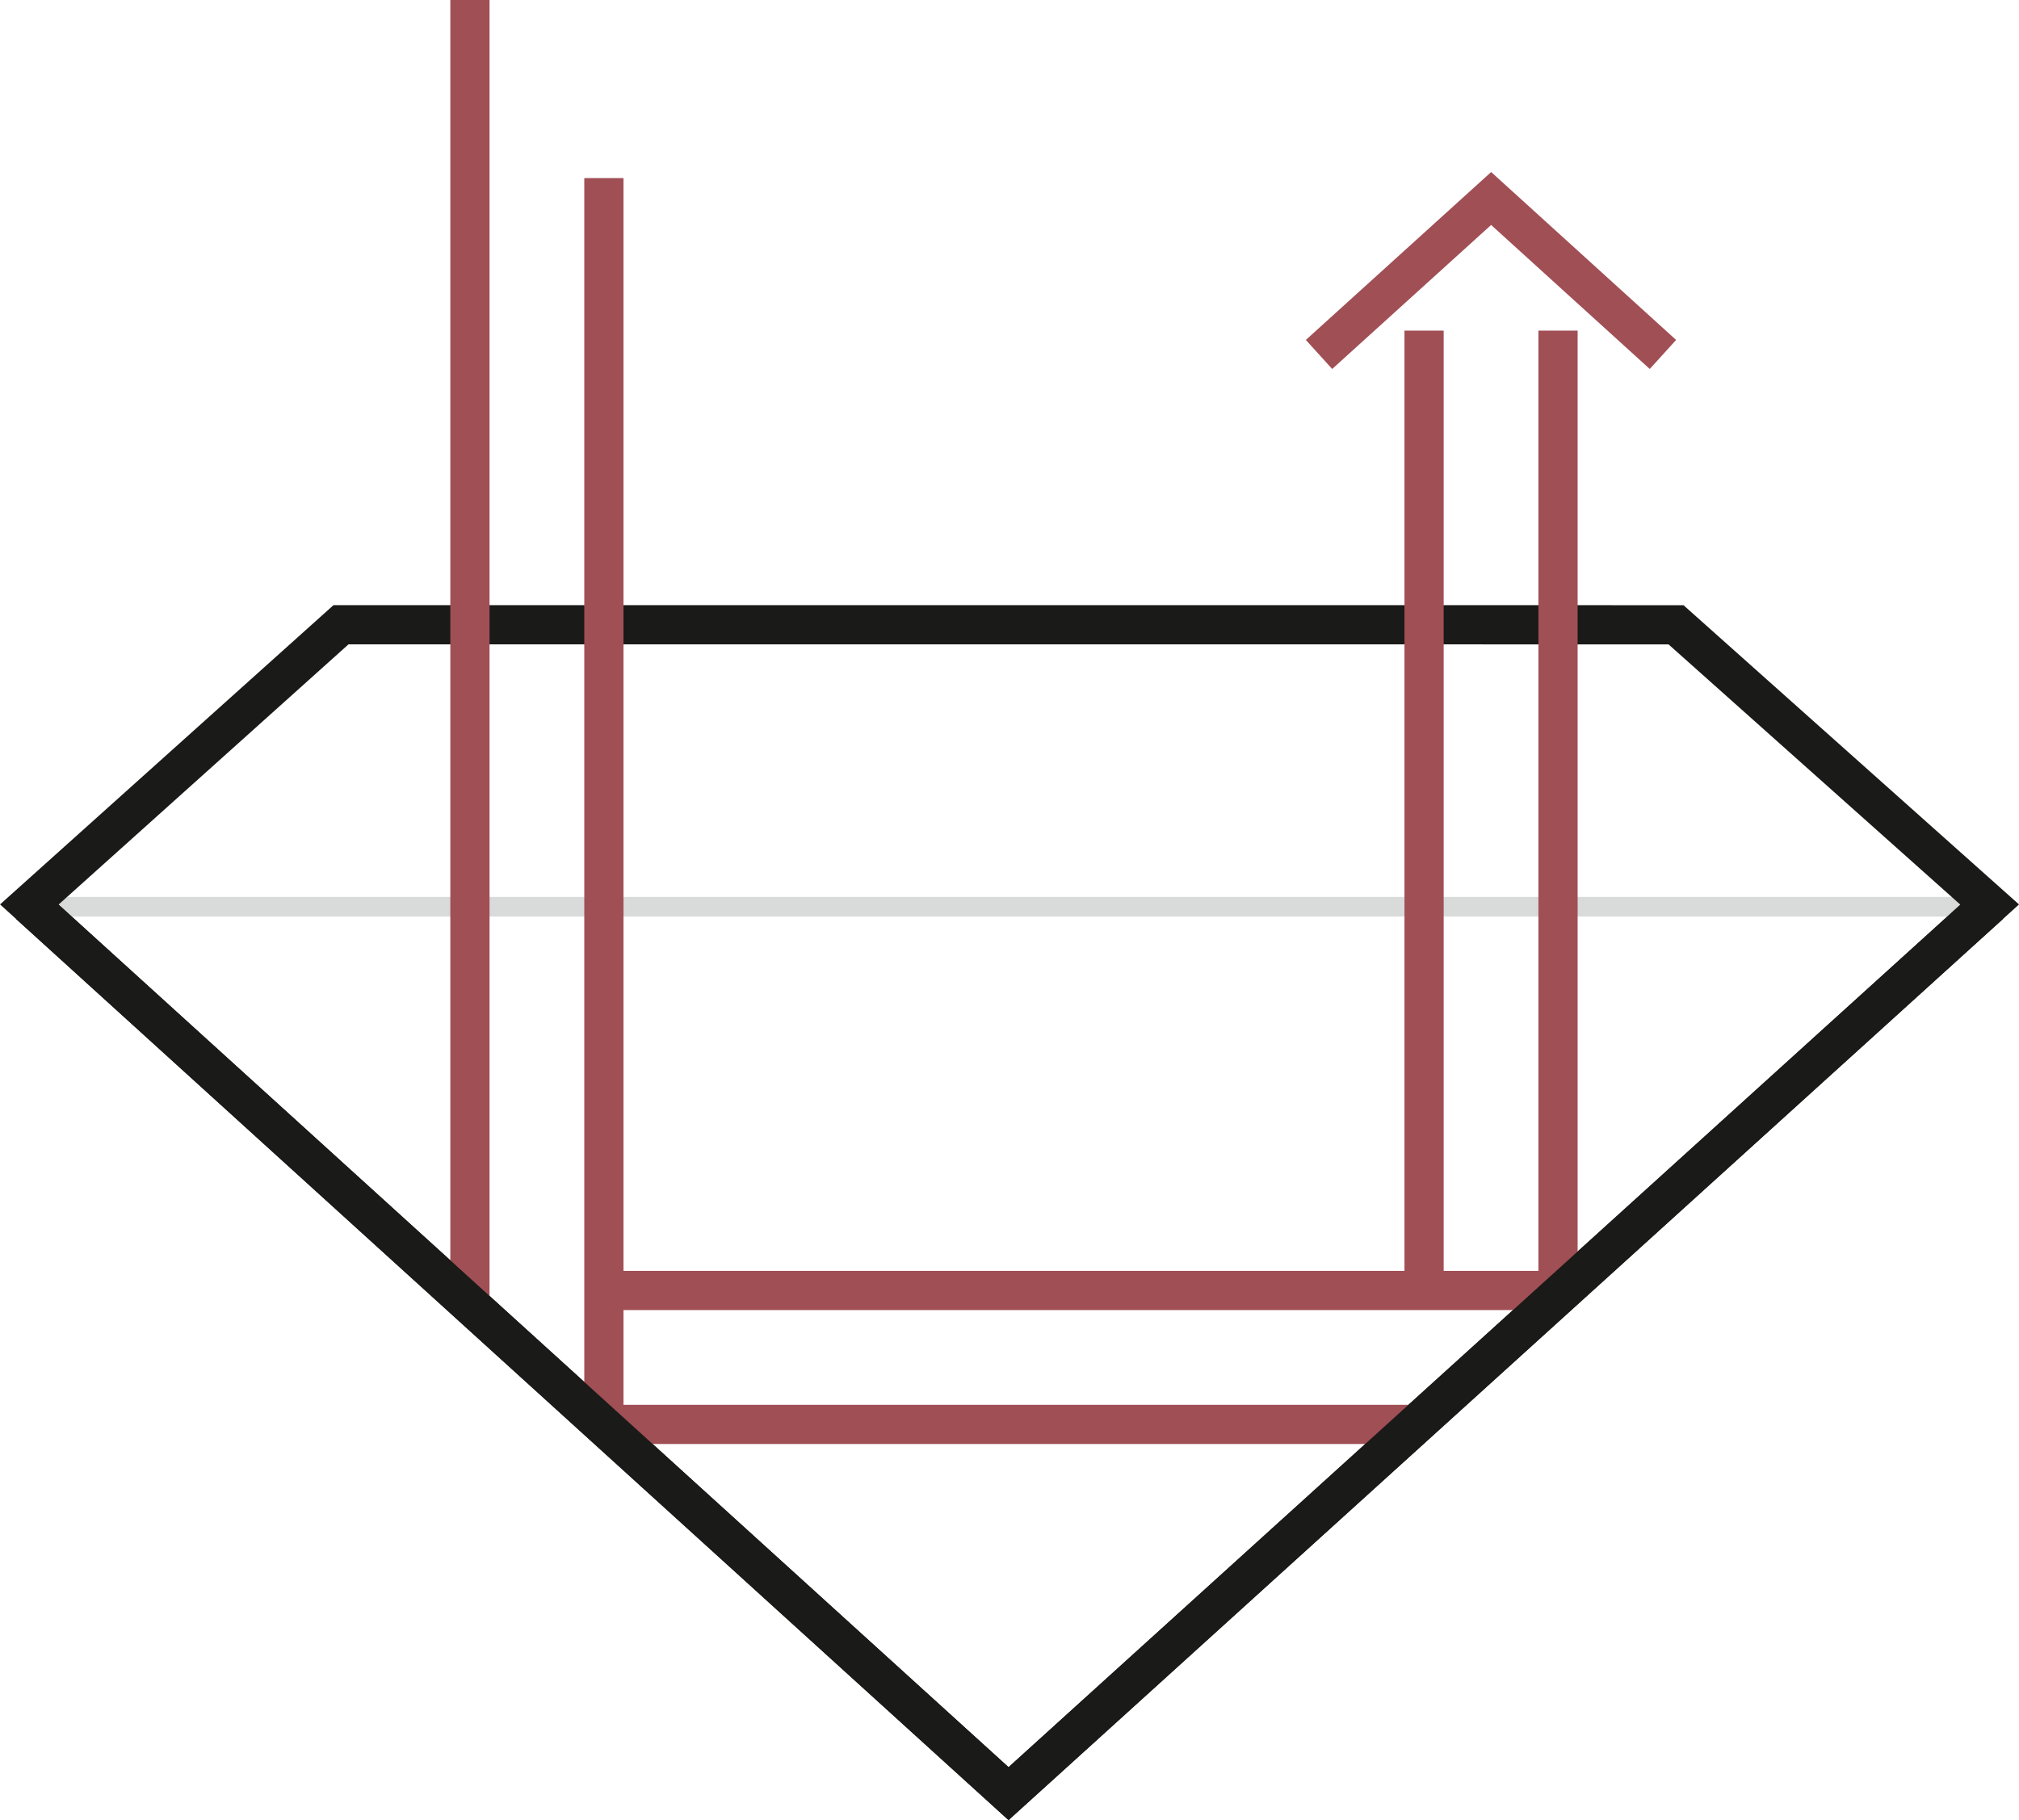
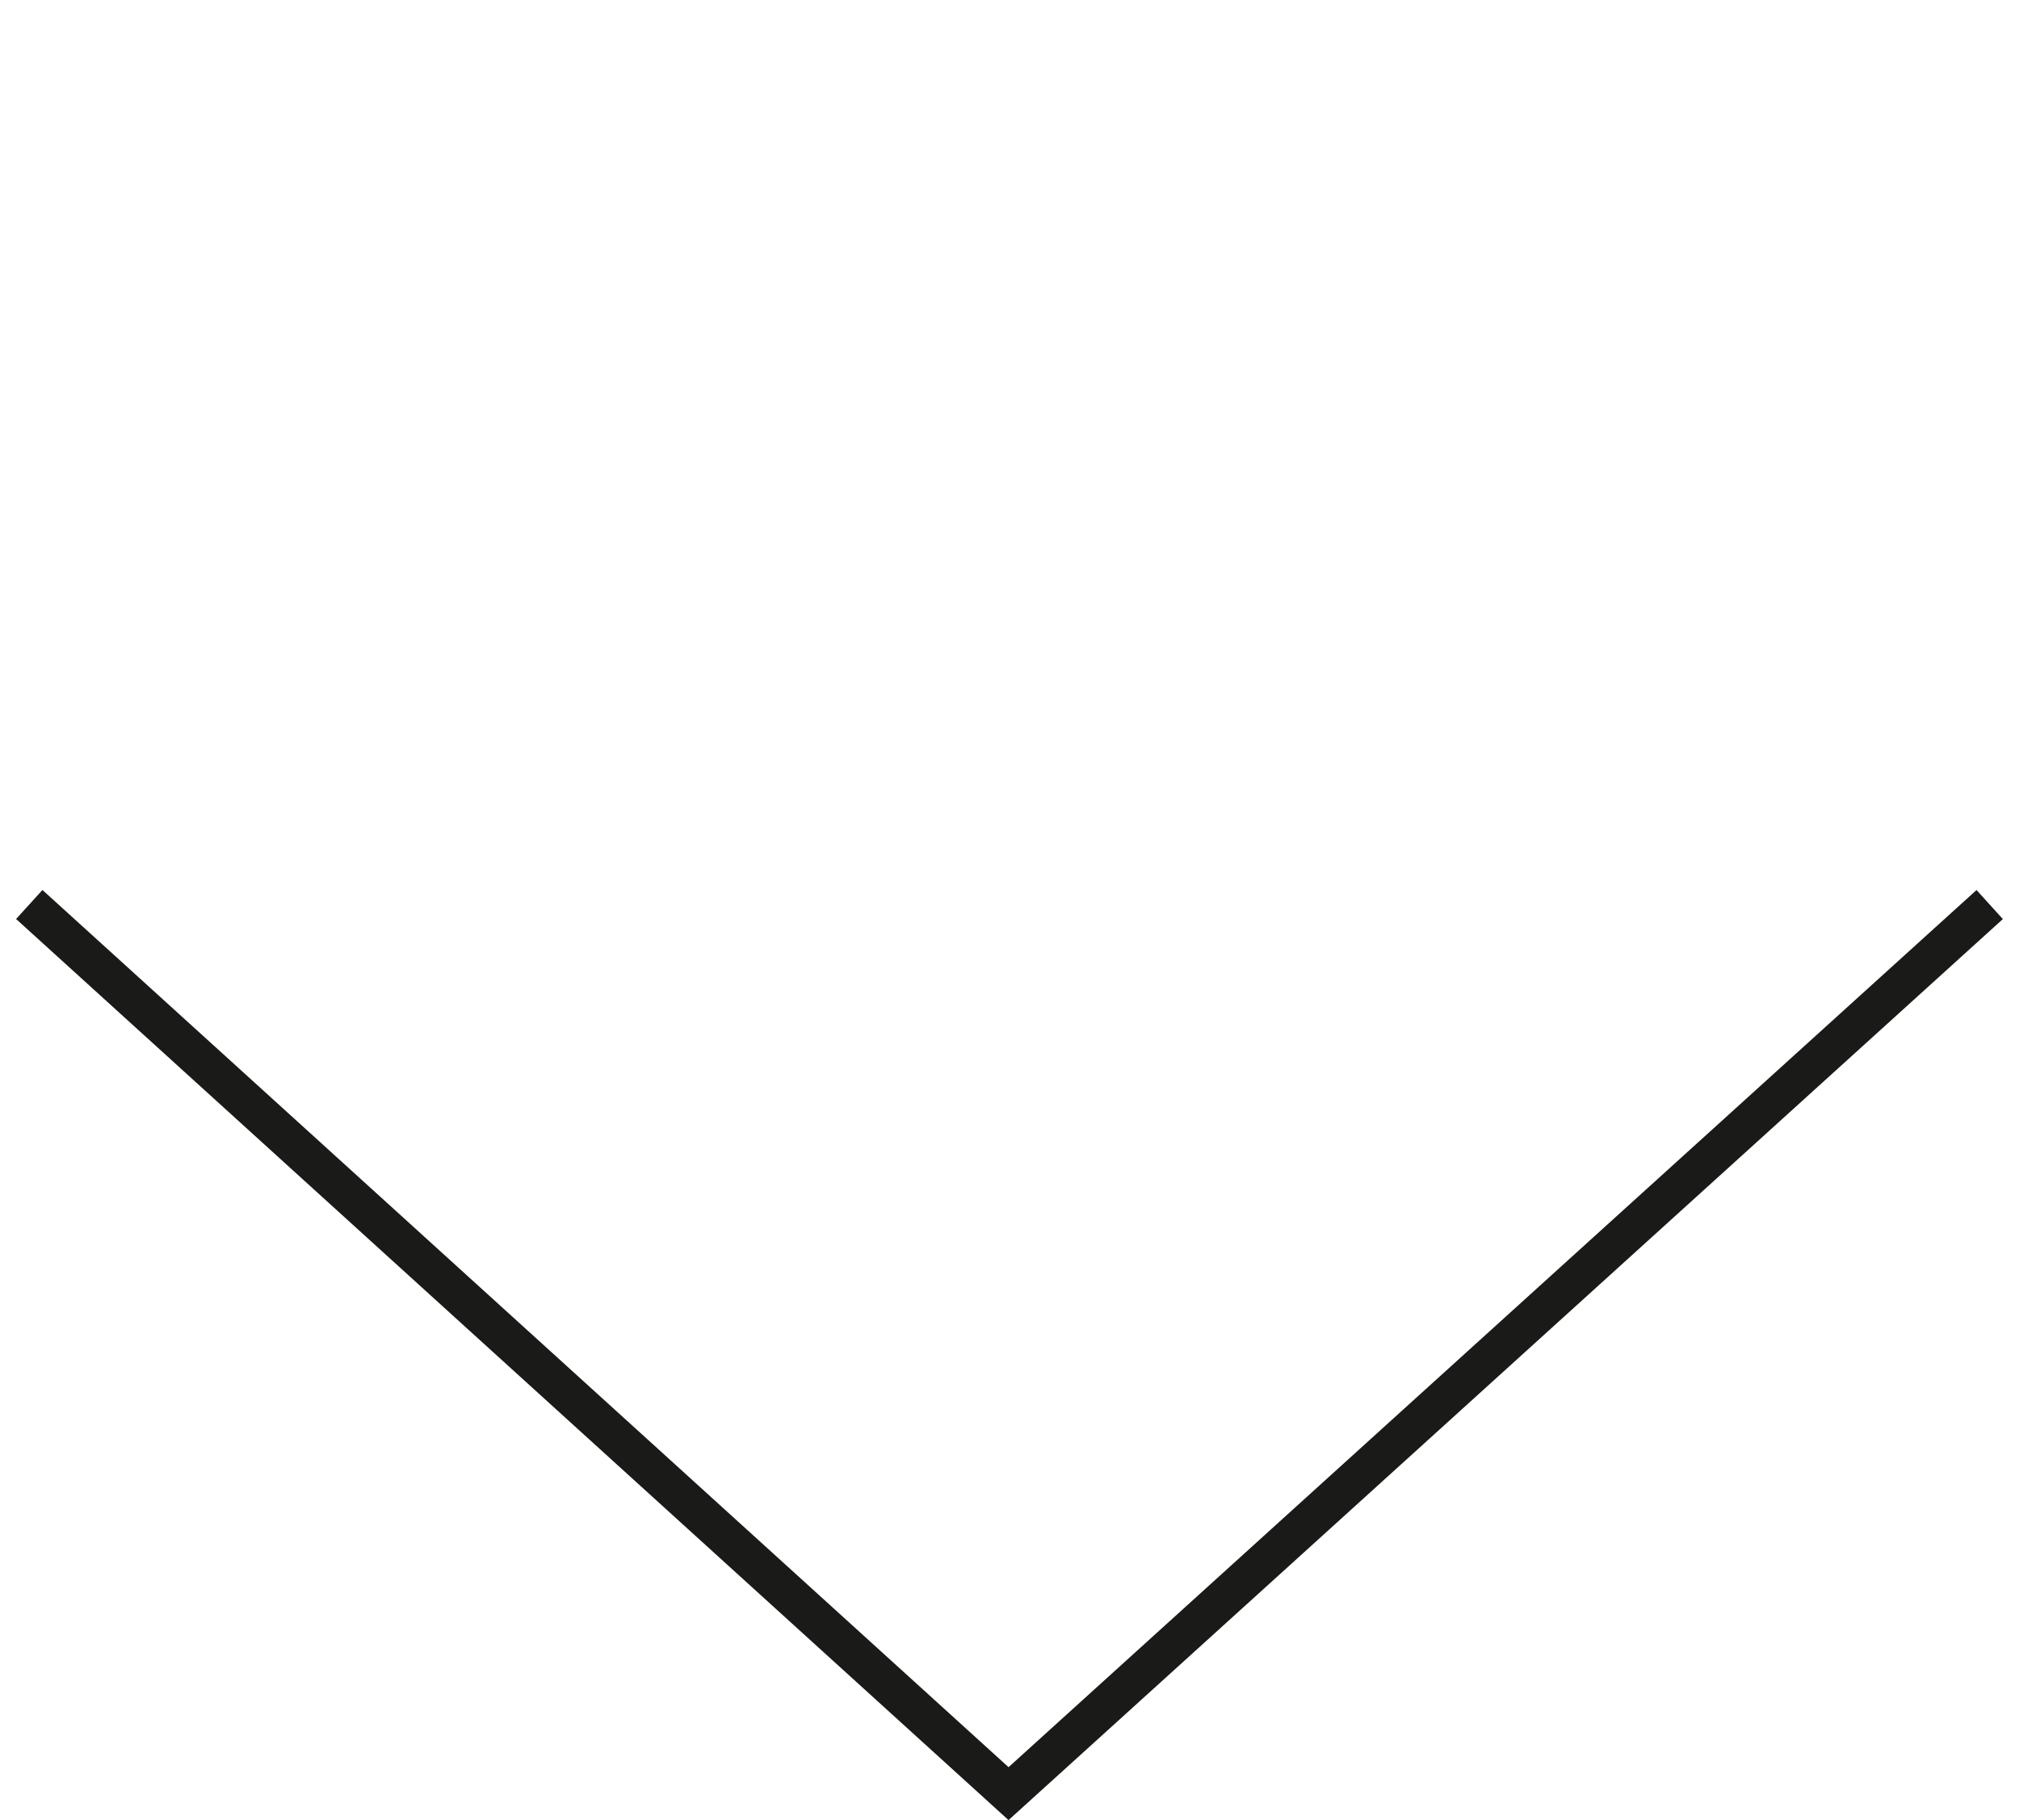
<svg xmlns="http://www.w3.org/2000/svg" width="102.988" height="92.856" viewBox="0 0 102.988 92.856">
  <g id="Gruppe_4610" data-name="Gruppe 4610" transform="translate(-34.375 -51.591)">
-     <line id="Linie_372" data-name="Linie 372" x2="100" transform="translate(35.868 97.852)" fill="none" stroke="#d9dada" stroke-linecap="round" stroke-miterlimit="10" stroke-width="1" />
    <g id="Gruppe_4607" data-name="Gruppe 4607">
-       <path id="Pfad_4636" data-name="Pfad 4636" d="M85.627,83.464H51.77l-15.9,14.273L85.82,143.1l50.048-45.36-16-14.273Z" fill="none" stroke="#1a1a18" stroke-miterlimit="10" stroke-width="2" />
-     </g>
-     <path id="Pfad_4637" data-name="Pfad 4637" d="M119.2,69.675l-8.763-7.957-8.78,7.957" fill="none" stroke="#A04F55" stroke-miterlimit="10" stroke-width="2" />
+       </g>
    <g id="Gruppe_4608" data-name="Gruppe 4608">
-       <path id="Pfad_4638" data-name="Pfad 4638" d="M113.849,68.458v48.971m-6.833,0V68.458M65.179,117.429h48.67m-6.833,6.833H65.179m0-63.587v63.587m-6.833-6.417V51.591" fill="none" stroke="#A04F55" stroke-miterlimit="10" stroke-width="2" />
-     </g>
+       </g>
    <g id="Gruppe_4609" data-name="Gruppe 4609">
      <path id="Pfad_4639" data-name="Pfad 4639" d="M35.868,97.737,85.82,143.1l50.048-45.36" fill="none" stroke="#1a1a18" stroke-miterlimit="10" stroke-width="2" />
    </g>
  </g>
</svg>